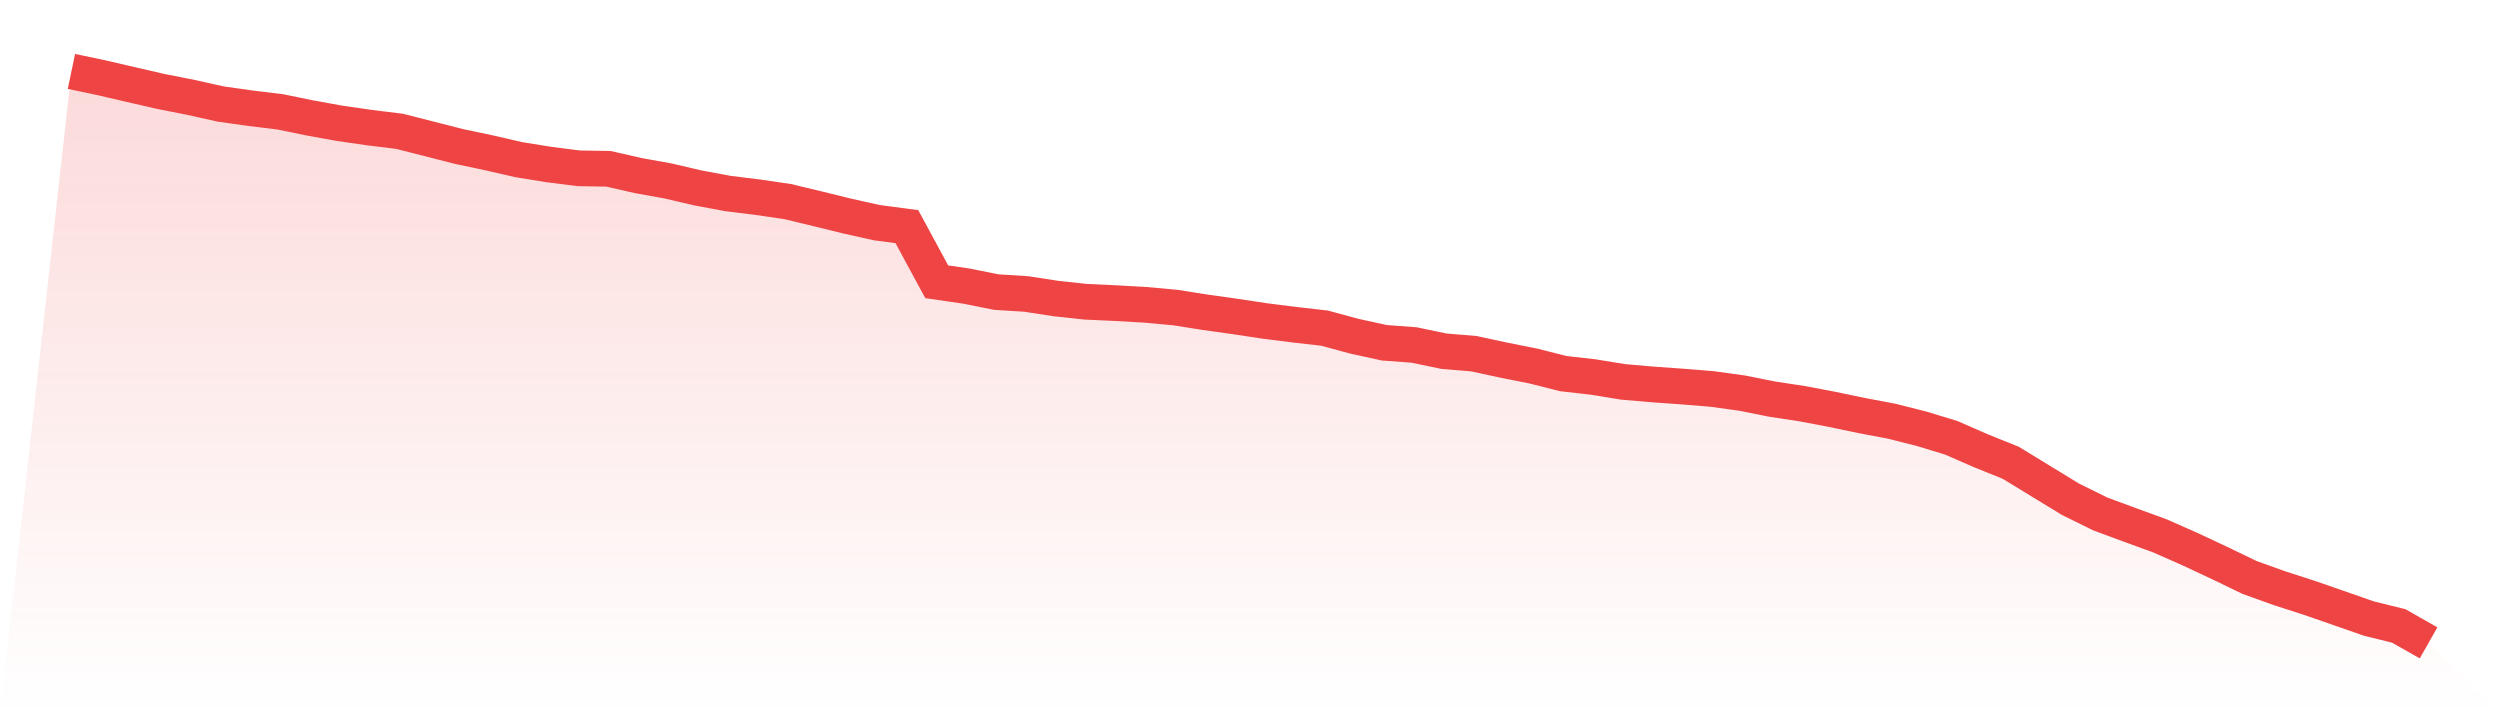
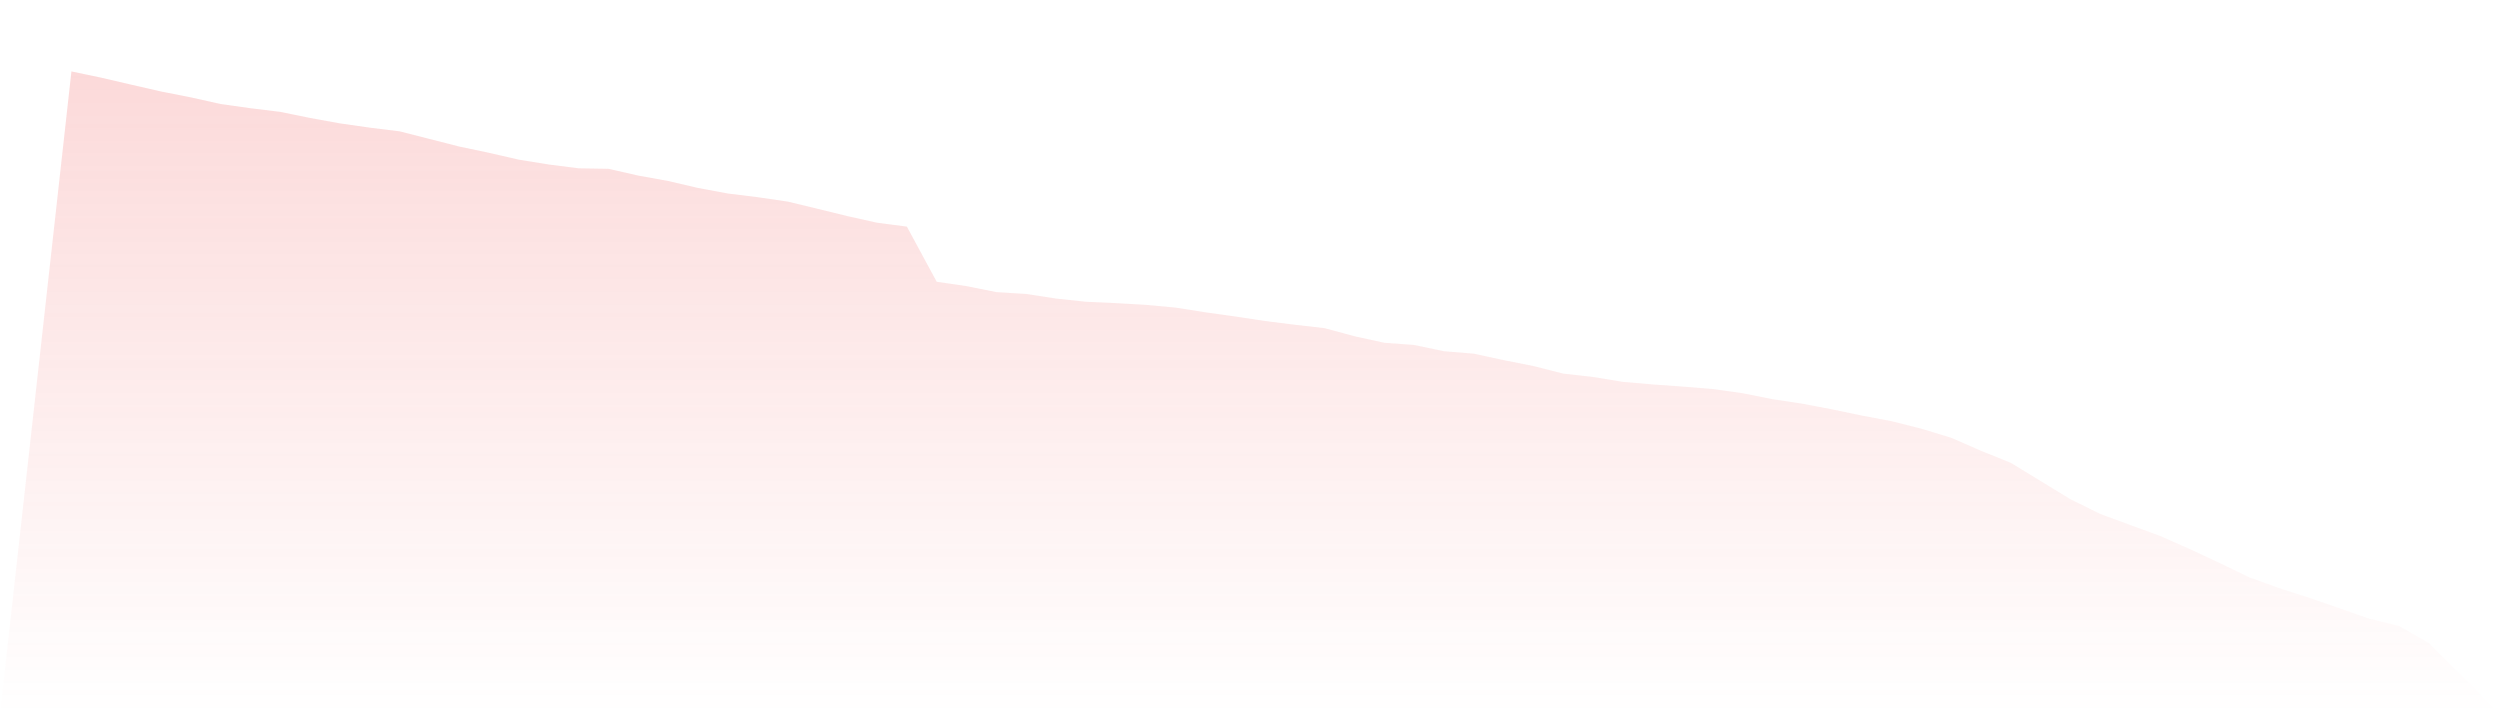
<svg xmlns="http://www.w3.org/2000/svg" viewBox="0 0 140 40">
  <defs>
    <linearGradient id="gradient" x1="0" x2="0" y1="0" y2="1">
      <stop offset="0%" stop-color="#ef4444" stop-opacity="0.2" />
      <stop offset="100%" stop-color="#ef4444" stop-opacity="0" />
    </linearGradient>
  </defs>
  <path d="M4,4 L4,4 L5.671,4.351 L7.342,4.739 L9.013,5.123 L10.684,5.452 L12.354,5.825 L14.025,6.06 L15.696,6.265 L17.367,6.607 L19.038,6.909 L20.709,7.149 L22.38,7.355 L24.051,7.781 L25.722,8.208 L27.392,8.56 L29.063,8.943 L30.734,9.213 L32.405,9.426 L34.076,9.453 L35.747,9.834 L37.418,10.135 L39.089,10.526 L40.759,10.836 L42.43,11.043 L44.101,11.287 L45.772,11.689 L47.443,12.099 L49.114,12.472 L50.785,12.691 L52.456,15.779 L54.127,16.023 L55.797,16.358 L57.468,16.462 L59.139,16.719 L60.81,16.899 L62.481,16.975 L64.152,17.071 L65.823,17.224 L67.494,17.488 L69.165,17.723 L70.835,17.975 L72.506,18.186 L74.177,18.376 L75.848,18.829 L77.519,19.195 L79.19,19.319 L80.861,19.668 L82.532,19.806 L84.203,20.167 L85.873,20.5 L87.544,20.922 L89.215,21.112 L90.886,21.385 L92.557,21.529 L94.228,21.648 L95.899,21.785 L97.57,22.016 L99.24,22.351 L100.911,22.604 L102.582,22.921 L104.253,23.27 L105.924,23.586 L107.595,24.007 L109.266,24.515 L110.937,25.245 L112.608,25.919 L114.278,26.94 L115.949,27.96 L117.62,28.784 L119.291,29.401 L120.962,30.011 L122.633,30.749 L124.304,31.531 L125.975,32.338 L127.646,32.938 L129.316,33.477 L130.987,34.056 L132.658,34.64 L134.329,35.052 L136,36 L140,40 L0,40 z" fill="url(#gradient)" />
-   <path d="M4,4 L4,4 L5.671,4.351 L7.342,4.739 L9.013,5.123 L10.684,5.452 L12.354,5.825 L14.025,6.06 L15.696,6.265 L17.367,6.607 L19.038,6.909 L20.709,7.149 L22.38,7.355 L24.051,7.781 L25.722,8.208 L27.392,8.56 L29.063,8.943 L30.734,9.213 L32.405,9.426 L34.076,9.453 L35.747,9.834 L37.418,10.135 L39.089,10.526 L40.759,10.836 L42.43,11.043 L44.101,11.287 L45.772,11.689 L47.443,12.099 L49.114,12.472 L50.785,12.691 L52.456,15.779 L54.127,16.023 L55.797,16.358 L57.468,16.462 L59.139,16.719 L60.81,16.899 L62.481,16.975 L64.152,17.071 L65.823,17.224 L67.494,17.488 L69.165,17.723 L70.835,17.975 L72.506,18.186 L74.177,18.376 L75.848,18.829 L77.519,19.195 L79.19,19.319 L80.861,19.668 L82.532,19.806 L84.203,20.167 L85.873,20.5 L87.544,20.922 L89.215,21.112 L90.886,21.385 L92.557,21.529 L94.228,21.648 L95.899,21.785 L97.57,22.016 L99.24,22.351 L100.911,22.604 L102.582,22.921 L104.253,23.27 L105.924,23.586 L107.595,24.007 L109.266,24.515 L110.937,25.245 L112.608,25.919 L114.278,26.94 L115.949,27.96 L117.62,28.784 L119.291,29.401 L120.962,30.011 L122.633,30.749 L124.304,31.531 L125.975,32.338 L127.646,32.938 L129.316,33.477 L130.987,34.056 L132.658,34.64 L134.329,35.052 L136,36" fill="none" stroke="#ef4444" stroke-width="2" />
</svg>